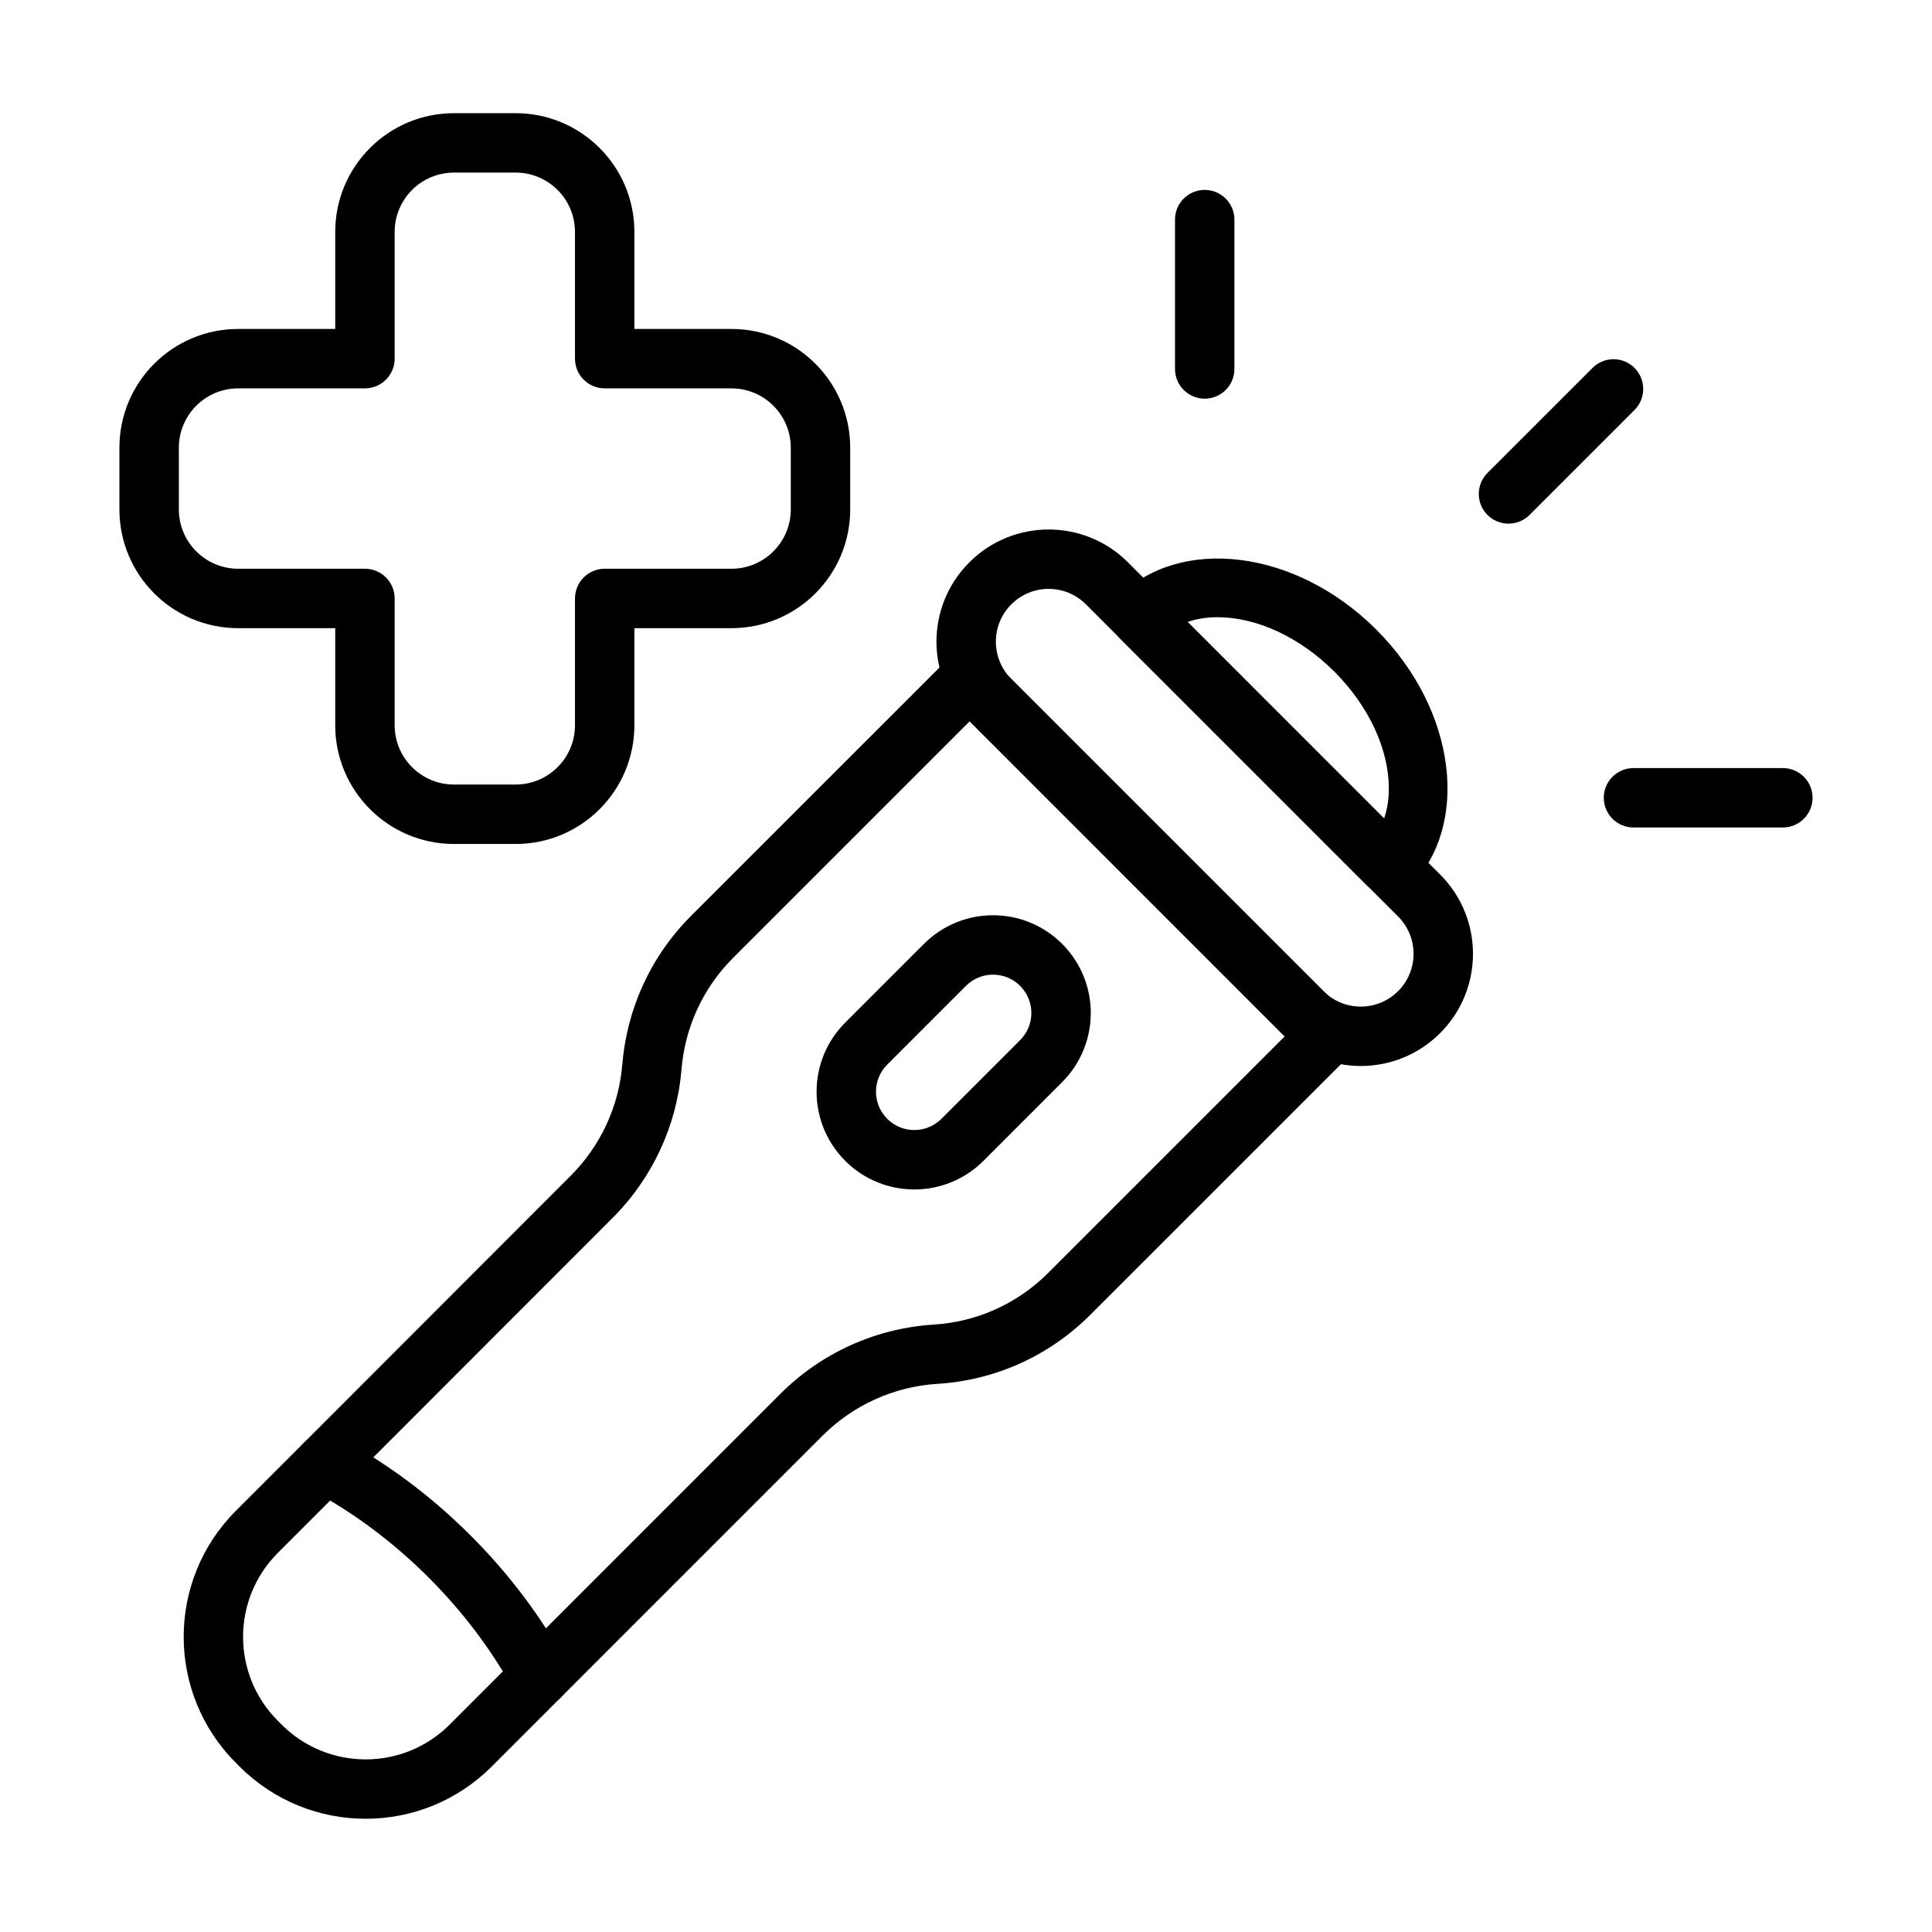
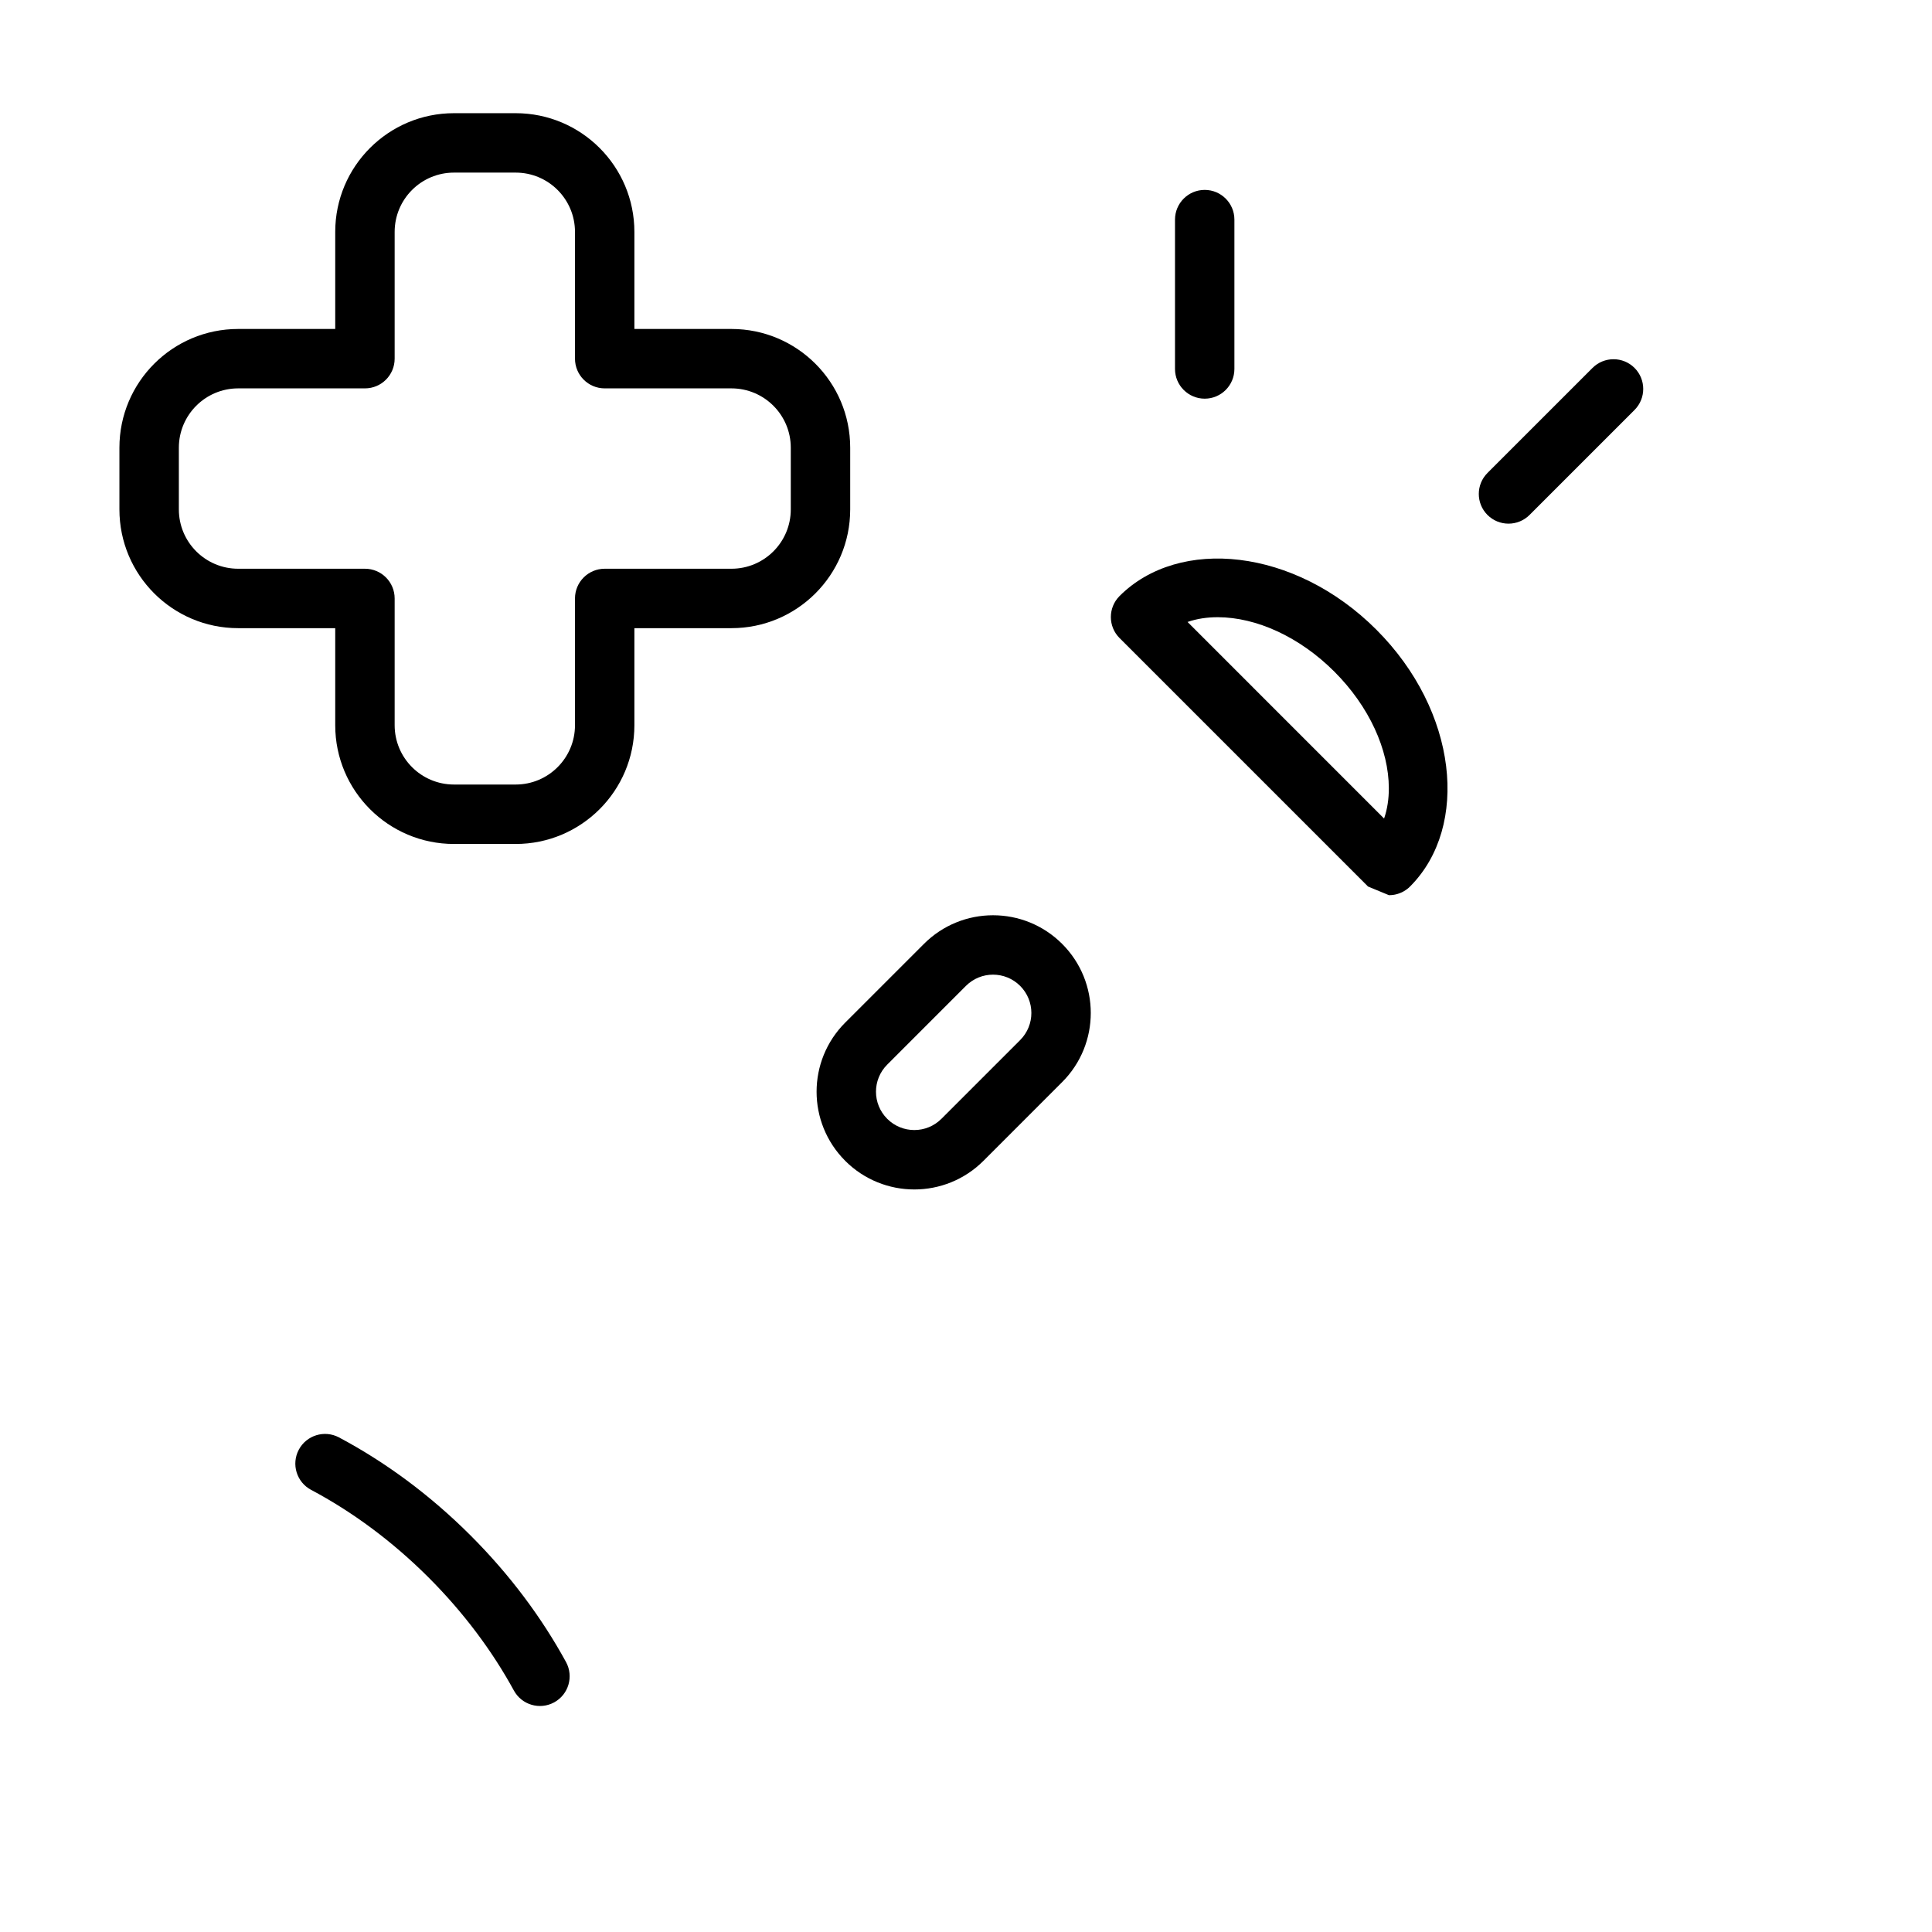
<svg xmlns="http://www.w3.org/2000/svg" fill="#000000" width="800px" height="800px" version="1.1" viewBox="144 144 512 512">
  <g fill-rule="evenodd">
    <path d="m312.12 231.18v-25.711c0-17.383-14.09-31.473-31.473-31.473h-16.336c-17.383 0-31.473 14.09-31.473 31.473v25.711h-25.719c-17.383 0-31.473 14.09-31.473 31.473v16.344c0 17.383 14.09 31.473 31.473 31.473h25.719v25.719c0 17.383 14.09 31.473 31.473 31.473h16.336c17.383 0 31.473-14.09 31.473-31.473v-25.719h25.719c17.383 0 31.473-14.09 31.473-31.473v-16.344c0-17.383-14.09-31.473-31.473-31.473h-25.719zm-15.742 7.871c0 4.352 3.527 7.871 7.871 7.871h33.59c8.684 0 15.727 7.047 15.727 15.727v16.344c0 8.691-7.047 15.727-15.727 15.727h-33.59c-4.344 0-7.871 3.527-7.871 7.871v33.59c0 8.684-7.039 15.727-15.727 15.727h-16.336c-8.691 0-15.727-7.047-15.727-15.727v-33.59c0-4.344-3.527-7.871-7.871-7.871h-33.59c-8.684 0-15.727-7.039-15.727-15.727v-16.344c0-8.684 7.047-15.727 15.727-15.727h33.59c4.344 0 7.871-3.519 7.871-7.871v-33.582c0-8.691 7.039-15.727 15.727-15.727h16.336c8.691 0 15.727 7.039 15.727 15.727v33.582z" />
    <path d="m226.45 538.83c10.871 5.777 21.477 13.57 31.148 23.238 9.305 9.312 16.879 19.492 22.586 29.938 2.086 3.816 6.871 5.219 10.684 3.133 3.809-2.078 5.219-6.863 3.133-10.684-6.391-11.699-14.848-23.105-25.27-33.52-10.832-10.832-22.719-19.539-34.898-26.008-3.832-2.039-8.605-0.582-10.645 3.258-2.039 3.832-0.582 8.605 3.258 10.645z" />
-     <path d="m308.91 426.16c-0.93 11.109-5.769 21.523-13.648 29.402l-0.008 0.008c-29.984 30.039-88.742 88.805-88.742 88.805-18.445 18.445-18.445 48.352 0 66.793l0.984 0.992c18.453 18.445 48.359 18.445 66.801 0 0 0 87.68-87.688 87.68-87.688 8.102-8.094 18.871-12.973 30.301-13.73 14.801-0.867 29.332-6.977 40.645-18.285 24.512-24.512 68.242-68.234 68.242-68.234 3.07-3.078 3.07-8.062 0-11.141l-94.629-94.621c-3.078-3.078-8.062-3.078-11.133 0 0 0-43.73 43.723-68.242 68.234-11.012 11.02-17.098 25.098-18.246 39.492v-0.031zm15.688 1.324c0.008-0.016 0.008-0.023 0.008-0.039 0.859-10.793 5.422-21.348 13.68-29.605l62.676-62.676s83.492 83.5 83.492 83.5l-62.668 62.668c-8.477 8.477-19.383 13.059-30.473 13.707-0.023 0-0.039 0-0.062 0.008-15.242 0.992-29.605 7.504-40.406 18.301l-87.68 87.688c-12.305 12.297-32.234 12.297-44.531 0l-0.992-0.992c-12.297-12.297-12.297-32.234 0-44.531 0 0 58.773-58.766 88.758-88.812 10.5-10.508 16.957-24.402 18.199-39.211z" />
-     <path d="m525.64 417.8 0.008-0.008c11.609-11.609 11.609-30.426 0-42.035l-82.727-82.734c-11.609-11.602-30.434-11.602-42.035 0l-0.008 0.008c-11.609 11.609-11.609 30.434 0 42.035l82.727 82.734c11.609 11.602 30.434 11.602 42.035 0zm-11.125-11.141h-0.008c-5.457 5.465-14.312 5.465-19.766 0.008 0-0.008-82.734-82.734-82.734-82.734-5.457-5.465-5.457-14.312 0-19.773h0.008c5.457-5.465 14.312-5.465 19.766 0l82.734 82.727c5.457 5.465 5.457 14.312 0 19.773z" />
    <path d="m512.11 381.23c0.172 0 0.348-0.008 0.527-0.023h0.062l0.062-0.008c0.172-0.008 0.348-0.031 0.512-0.055l0.379-0.062 0.125-0.031 0.078-0.016 0.062-0.016c0.164-0.039 0.324-0.078 0.48-0.125l0.363-0.125 0.125-0.047 0.07-0.023 0.062-0.023c0.156-0.062 0.309-0.125 0.457-0.195l0.34-0.172 0.117-0.062 0.062-0.031 0.047-0.039c0.148-0.078 0.293-0.164 0.434-0.262l0.316-0.219 0.102-0.078 0.047-0.039 0.055-0.039 0.102-0.078 0.293-0.25c0.094-0.094 0.188-0.18 0.285-0.277l0.141-0.141c15.617-15.824 12.516-46.336-9.062-67.918-21.648-21.648-52.277-24.703-68.062-8.918-3.07 3.078-3.07 8.062 0 11.133l65.848 65.848 5.566 2.305zm-1.316-20.316-52.082-52.09-0.008 0.008c2.496-0.875 5.227-1.273 8.062-1.266 10.164 0.031 21.586 5.164 30.859 14.43 9.266 9.273 14.398 20.695 14.43 30.859 0.008 2.832-0.395 5.566-1.258 8.062z" />
    <path d="m425.48 430.77c10.117-10.117 10.117-26.512 0-36.629-10.117-10.117-26.512-10.117-36.629 0-6.496 6.496-14.367 14.367-20.859 20.859-10.117 10.117-10.117 26.512 0 36.629v0.008c10.117 10.109 26.512 10.109 36.629 0 6.496-6.504 14.367-14.375 20.859-20.867zm-11.133-11.133-20.859 20.859c-3.969 3.969-10.398 3.969-14.367 0s-3.969-10.398 0-14.359c6.496-6.504 14.367-14.375 20.859-20.867 3.969-3.969 10.398-3.969 14.367 0s3.969 10.398 0 14.367z" />
    <path d="m549.34 280.47 27.828-27.828c3.07-3.078 3.07-8.062 0-11.141-3.07-3.07-8.062-3.07-11.133 0l-27.836 27.836c-3.07 3.07-3.07 8.062 0 11.133 3.078 3.07 8.062 3.07 11.141 0z" />
-     <path d="m576.89 363.29h39.59c4.344 0 7.871-3.527 7.871-7.871s-3.527-7.871-7.871-7.871h-39.59c-4.344 0-7.871 3.527-7.871 7.871s3.527 7.871 7.871 7.871z" />
    <path d="m471.13 241.78v-39.582c0-4.344-3.527-7.871-7.871-7.871s-7.871 3.527-7.871 7.871v39.582c0 4.344 3.527 7.871 7.871 7.871s7.871-3.527 7.871-7.871z" />
  </g>
</svg>